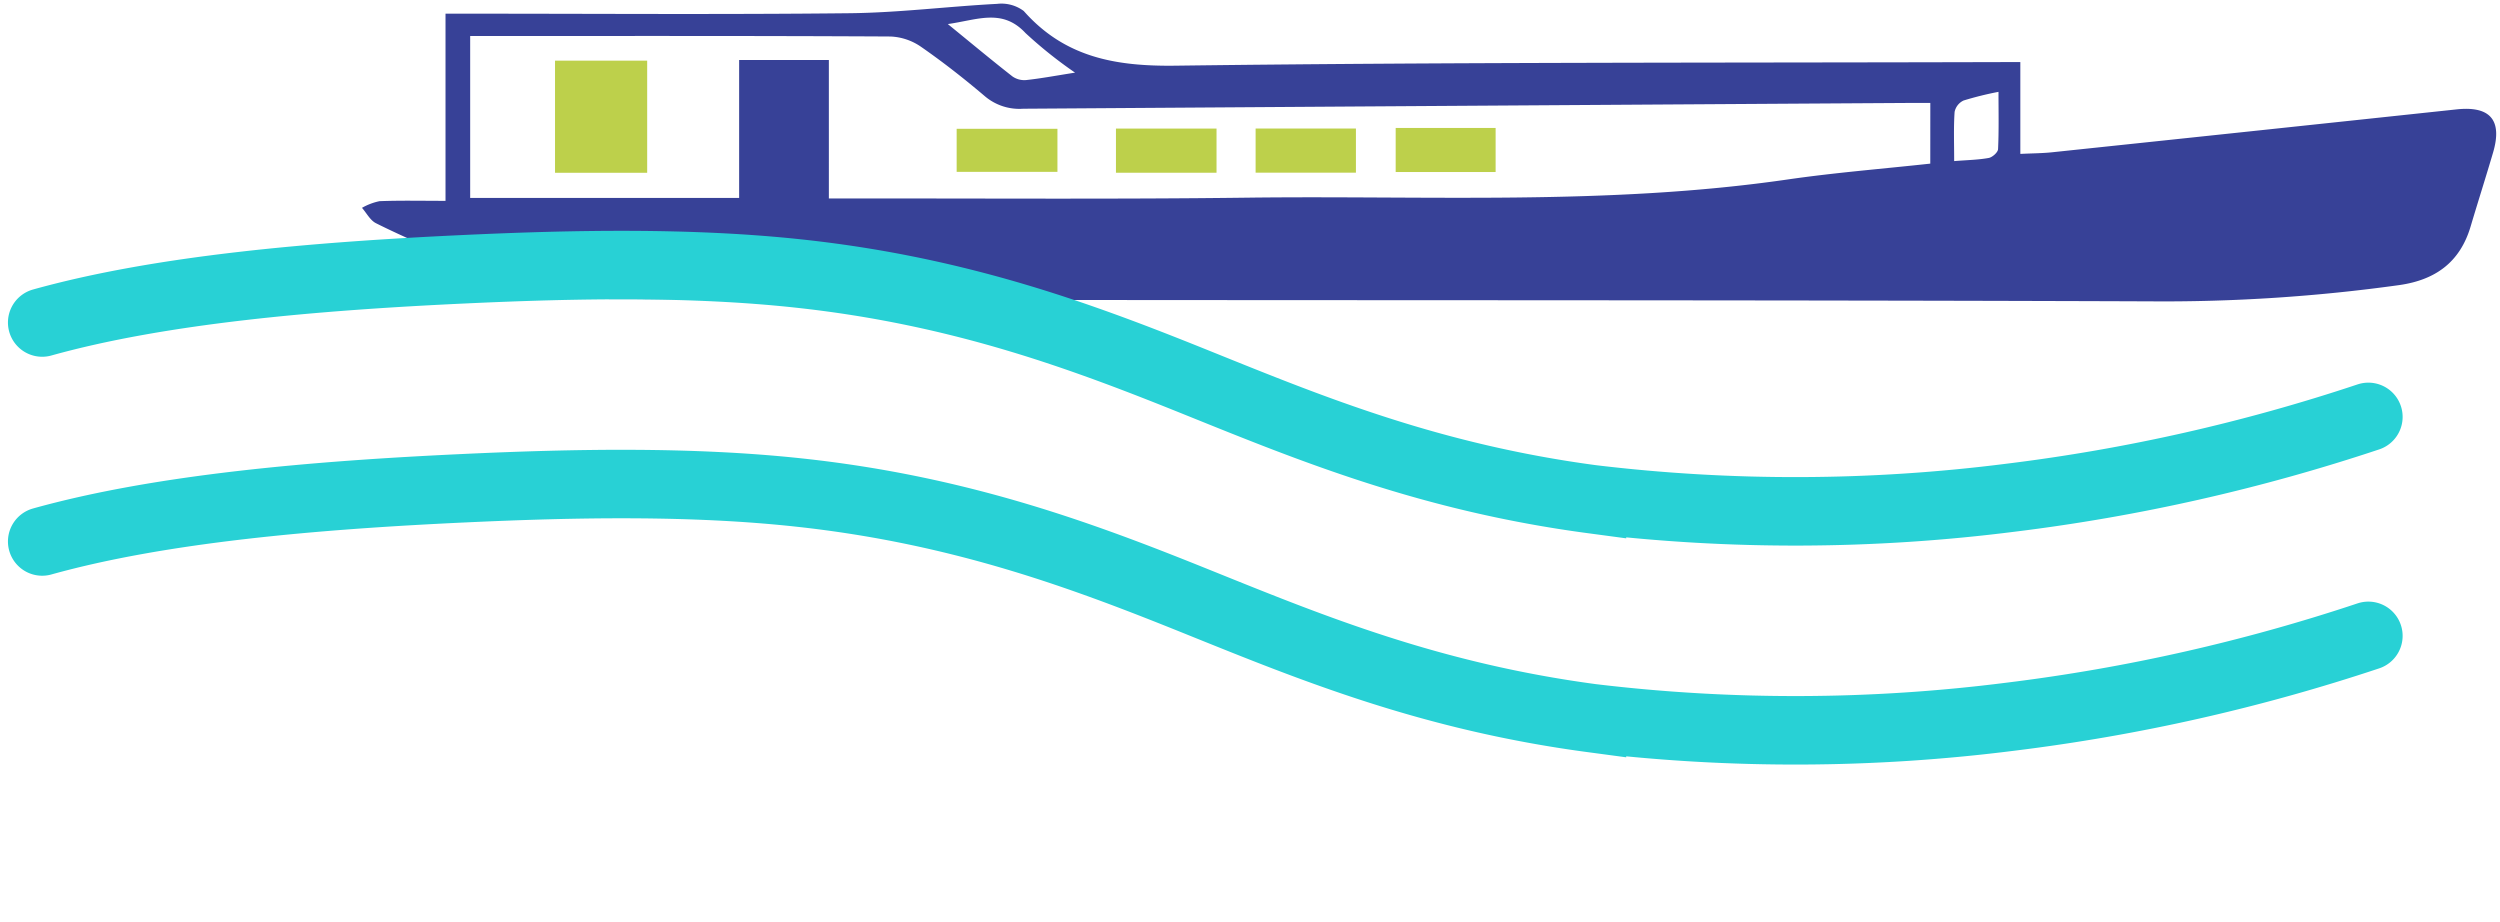
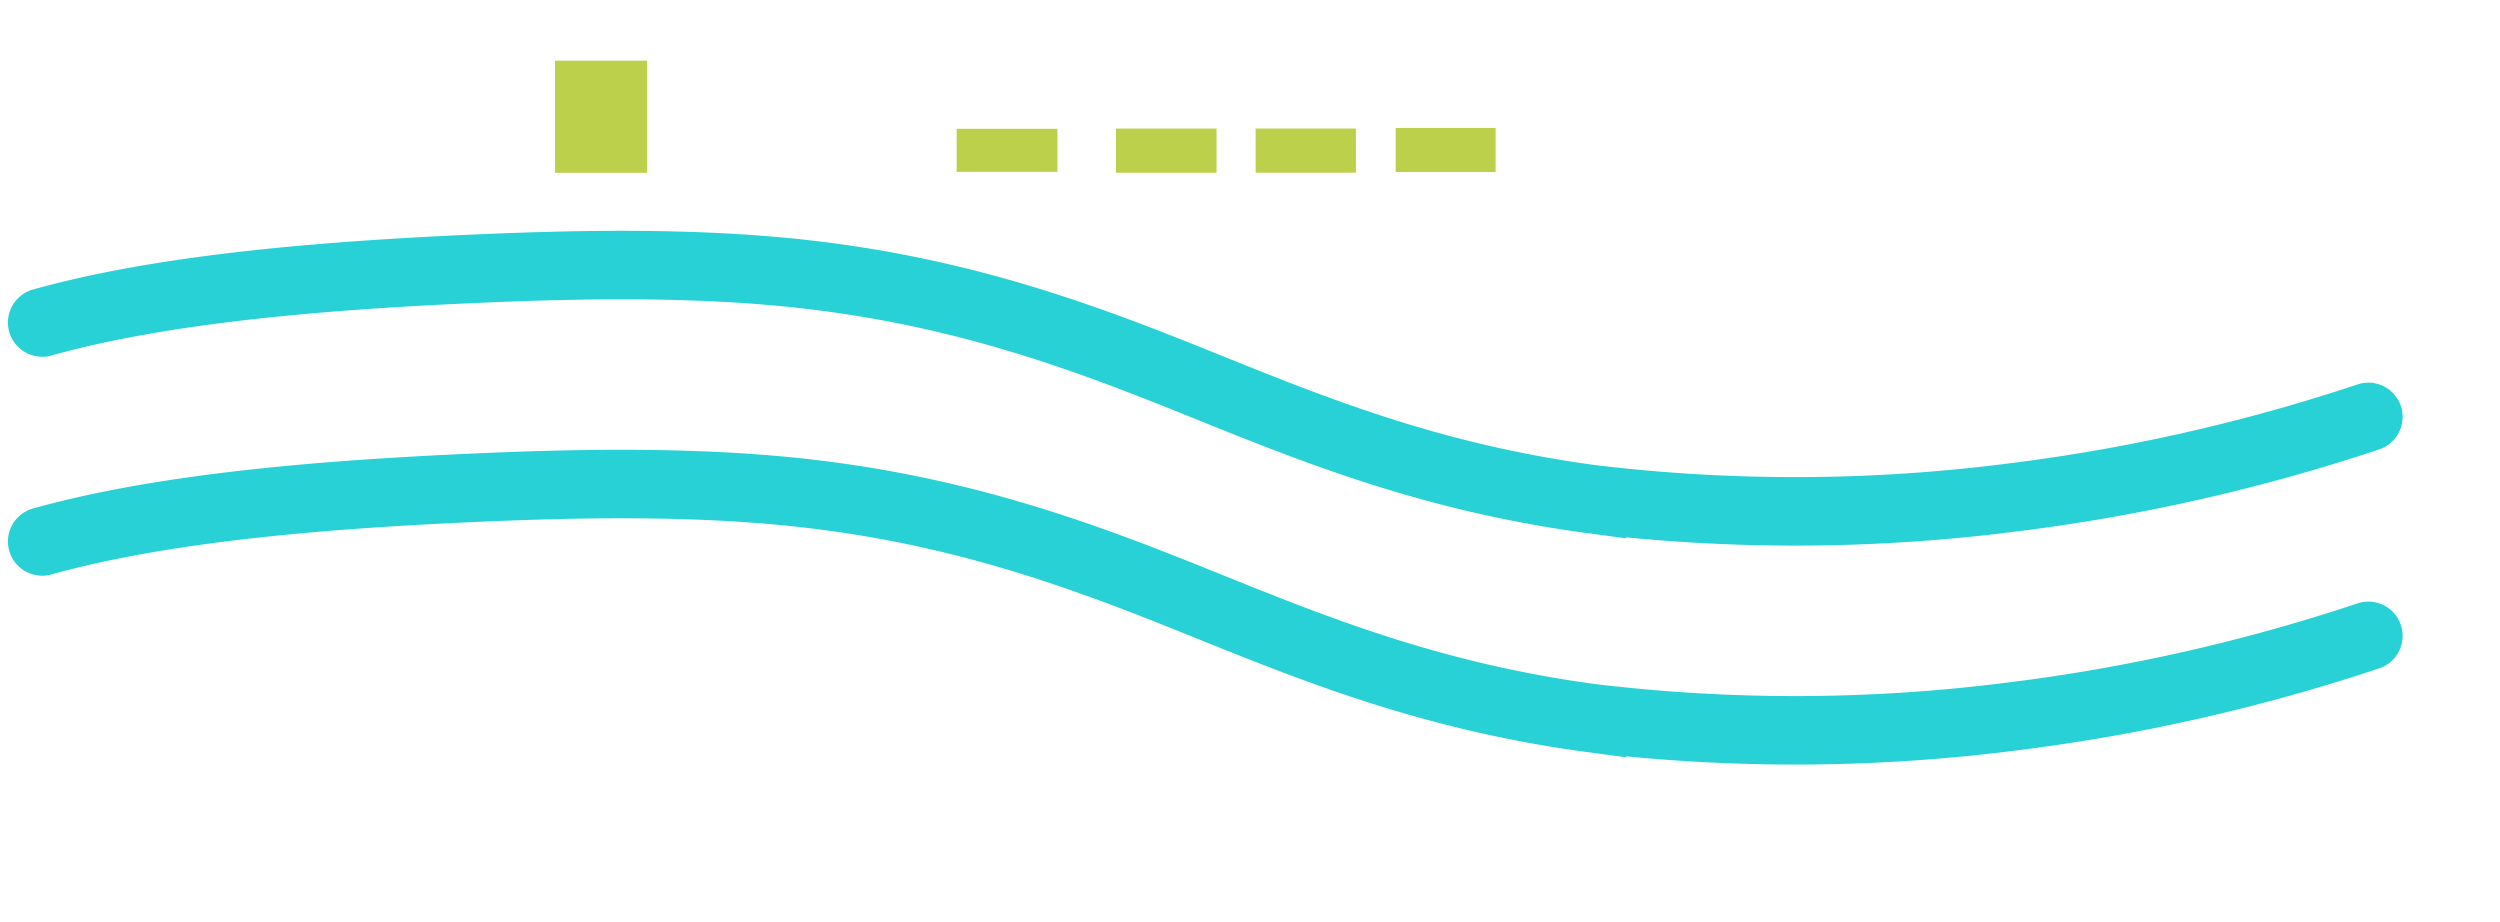
<svg xmlns="http://www.w3.org/2000/svg" width="219.005" height="80.765" viewBox="0 0 219.005 80.765">
  <defs>
    <clipPath id="clip-path">
      <rect id="Rectangle_267" data-name="Rectangle 267" width="187.852" height="26.732" fill="none" />
    </clipPath>
  </defs>
  <g id="icon_4" data-name="icon 4" transform="translate(-1189.357 -3076.375)">
    <g id="Group_13208" data-name="Group 13208" transform="translate(1220.51 3076.375)">
      <g id="Group_4612" data-name="Group 4612" transform="translate(0 0)" clip-path="url(#clip-path)">
-         <path id="Path_80284" data-name="Path 80284" d="M8.158,17.763V1.366h2.078c11.118,0,22.238.082,33.355-.04,4.3-.048,8.588-.595,12.887-.819a3.261,3.261,0,0,1,2.334.625c3.591,4.058,8.027,4.859,13.3,4.79,24.112-.315,48.229-.246,72.344-.314.489,0,.977,0,1.659,0V13.65c1.06-.052,1.92-.052,2.77-.141q17.726-1.866,35.449-3.759c2.937-.315,4.03.939,3.195,3.778-.638,2.17-1.327,4.325-1.972,6.493-.927,3.115-3.075,4.666-6.232,5.119a149.323,149.323,0,0,1-21.812,1.427c-32.58-.121-65.16-.086-97.74-.123-15.377-.017-30.752-.077-46.129-.094-2.039,0-3.942-.015-4.241-2.743-.042-.382-.724-.789-1.192-1.014-2.037-.981-4.127-1.857-6.147-2.872-.505-.254-.821-.886-1.224-1.345a5.188,5.188,0,0,1,1.539-.585C4.249,17.72,6.121,17.763,8.158,17.763ZM138.23,9.186c-.74,0-1.288,0-1.836,0q-38.816.243-77.631.507a4.669,4.669,0,0,1-3.325-1.069c-1.808-1.535-3.679-3.007-5.626-4.358a5.055,5.055,0,0,0-2.679-.9C35.465,3.3,23.8,3.323,12.127,3.323H10.318V17.509H33.88V5.423h7.86V17.556c.768,0,1.362,0,1.955,0,11.558-.015,23.117.075,34.673-.072,15.795-.2,31.627.69,47.358-1.593,4.136-.6,8.31-.931,12.5-1.389ZM63.307,6.531a38.15,38.15,0,0,1-4.338-3.465C56.934.879,54.761,1.91,52.161,2.276c2.091,1.705,3.854,3.174,5.66,4.586a1.816,1.816,0,0,0,1.2.32C60.32,7.041,61.6,6.8,63.307,6.531Zm77.012,7.749c1.19-.095,2.125-.108,3.031-.276.321-.06.8-.491.814-.771.078-1.628.038-3.262.038-5.019a29.074,29.074,0,0,0-3.06.759,1.416,1.416,0,0,0-.785,1C140.264,11.323,140.319,12.688,140.319,14.28Z" transform="translate(-0.283 -0.168)" fill="#374197" />
        <rect id="Rectangle_261" data-name="Rectangle 261" width="8.073" height="9.823" transform="translate(17.468 5.313)" fill="#bdd04b" />
        <rect id="Rectangle_262" data-name="Rectangle 262" width="8.81" height="3.869" transform="translate(66.607 11.263)" fill="#bdd04b" />
        <rect id="Rectangle_263" data-name="Rectangle 263" width="8.829" height="3.772" transform="translate(52.652 11.283)" fill="#bdd04b" />
        <rect id="Rectangle_264" data-name="Rectangle 264" width="8.788" height="3.867" transform="translate(78.841 11.259)" fill="#bdd04b" />
        <rect id="Rectangle_265" data-name="Rectangle 265" width="8.755" height="3.86" transform="translate(91.111 11.209)" fill="#bdd04b" />
      </g>
    </g>
    <g id="Group_13338" data-name="Group 13338" transform="translate(1193.053 3118.777)">
      <path id="Path_80296" data-name="Path 80296" d="M152.789,210.274c10.407-2.9,23.867-4.06,37.031-4.669,9.729-.45,19.805-.634,29.192.374,14.43,1.549,25.275,5.666,35.19,9.668s20.248,8.22,34.352,10.106a149.524,149.524,0,0,0,36.713-.136,161.331,161.331,0,0,0,31.3-7.074" transform="translate(-152.789 -188.458)" fill="none" />
      <path id="Path_80297" data-name="Path 80297" d="M152.789,184.5c10.407-2.9,23.867-4.06,37.031-4.669,9.729-.45,19.805-.634,29.192.374,14.43,1.549,25.275,5.666,35.19,9.668s20.248,8.22,34.352,10.106a149.523,149.523,0,0,0,36.713-.136,161.331,161.331,0,0,0,31.3-7.074" transform="translate(-152.789 -179.468)" fill="none" stroke="#28d1d5" stroke-linecap="round" stroke-miterlimit="10" stroke-width="6" />
    </g>
    <g id="Group_13192" data-name="Group 13192" transform="translate(1193.053 3099.595)">
      <g id="Vector_Smart_Object" data-name="Vector Smart Object" transform="translate(0 0)">
        <path id="Path_80297-2" data-name="Path 80297" d="M152.789,184.5c10.407-2.9,23.867-4.06,37.031-4.669,9.729-.45,19.805-.634,29.192.374,14.43,1.549,25.275,5.666,35.19,9.668s20.248,8.22,34.352,10.106a149.523,149.523,0,0,0,36.713-.136,161.331,161.331,0,0,0,31.3-7.074" transform="translate(-152.789 -179.468)" fill="none" stroke="#28d1d5" stroke-linecap="round" stroke-miterlimit="10" stroke-width="6" />
      </g>
    </g>
  </g>
</svg>